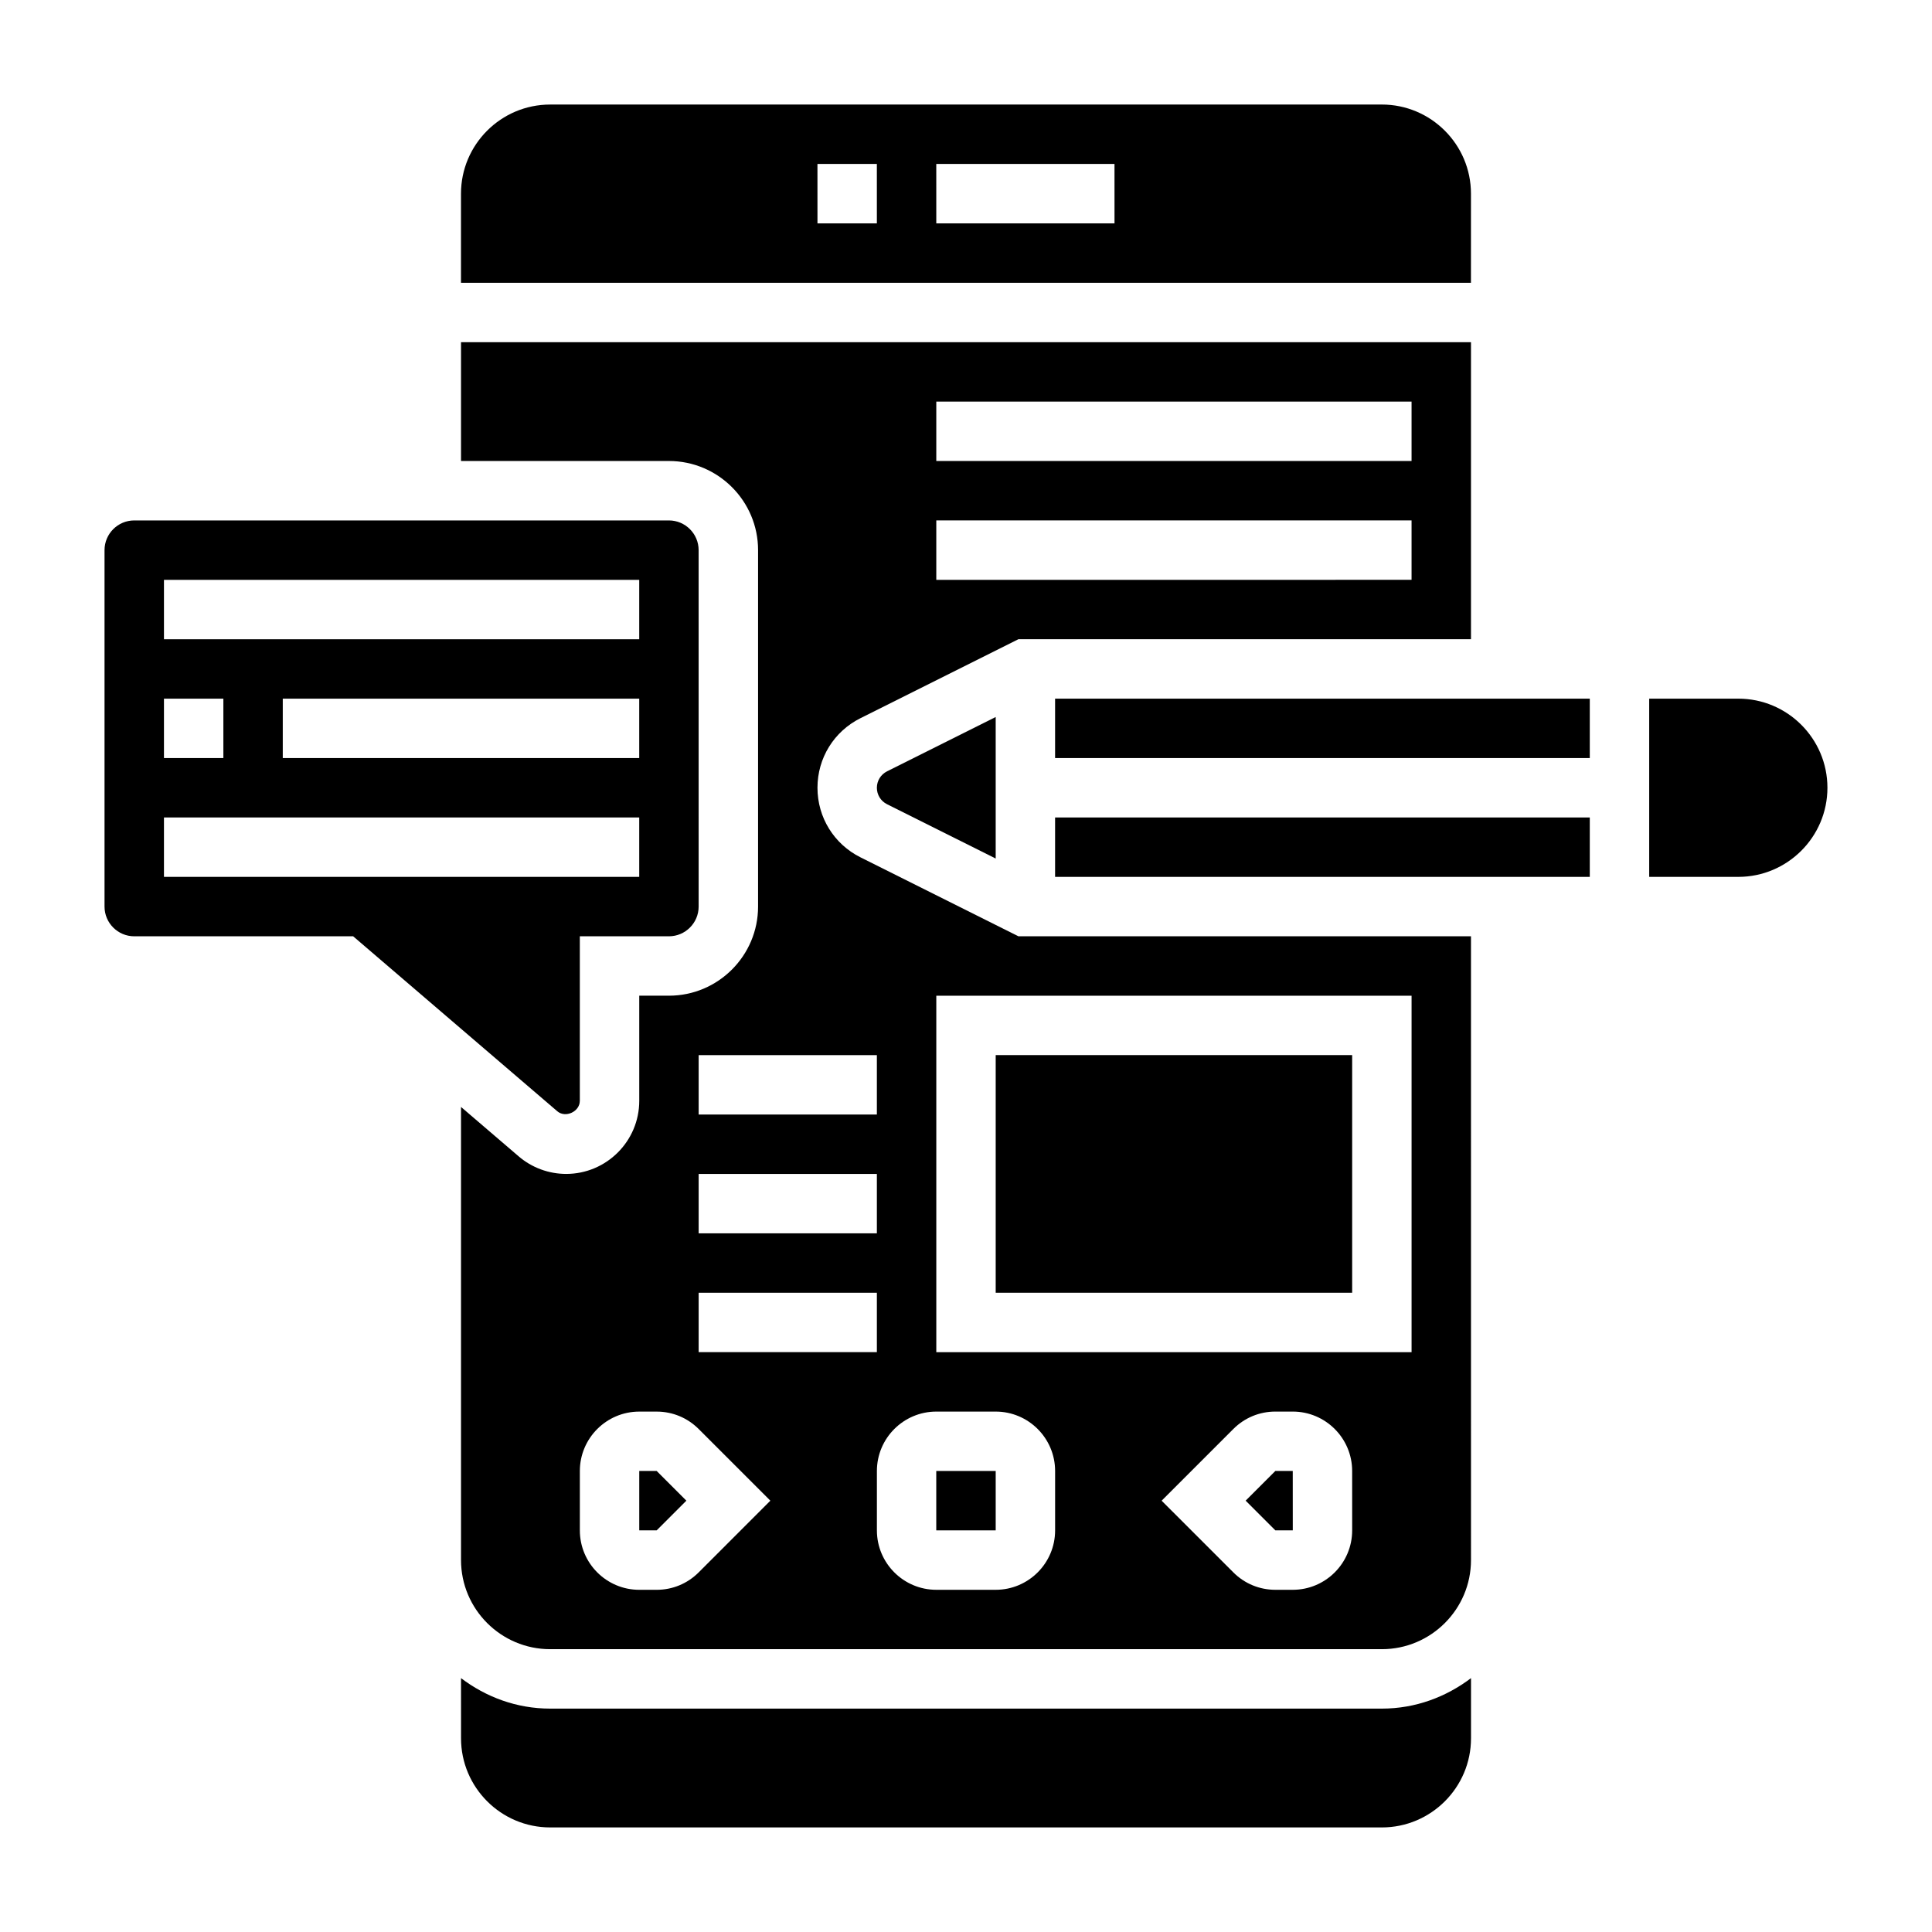
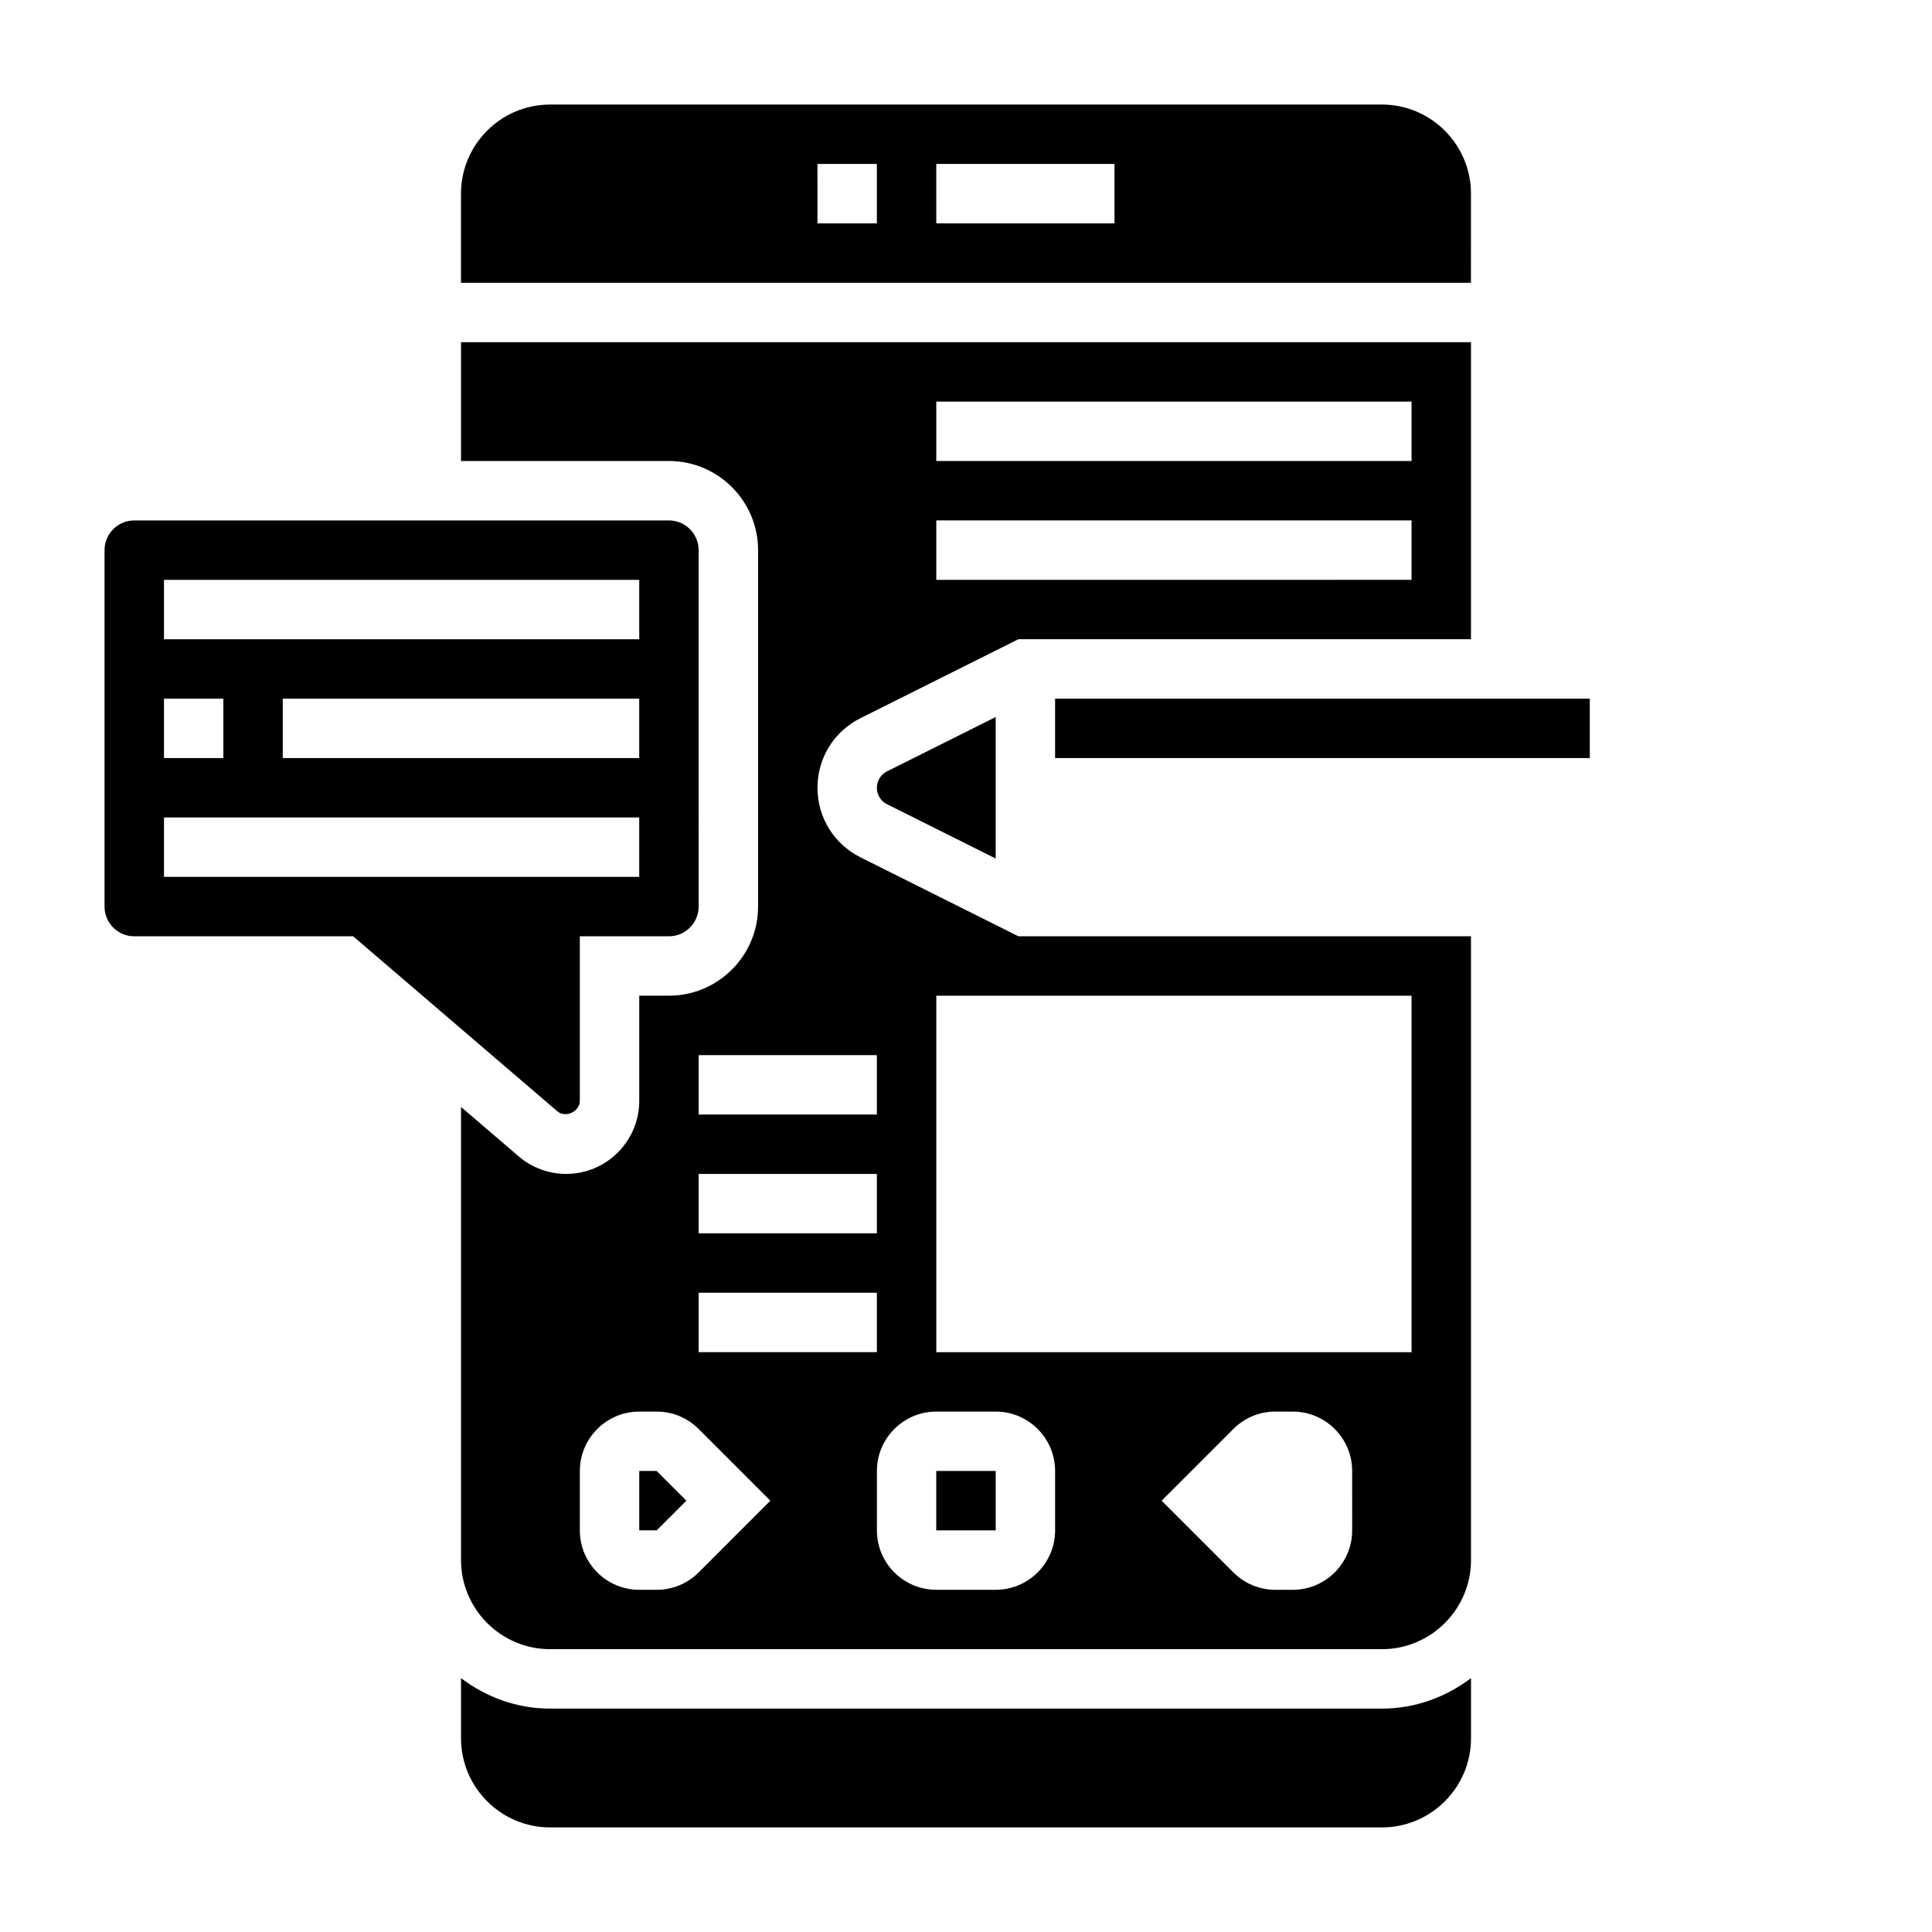
<svg xmlns="http://www.w3.org/2000/svg" fill="#000000" width="800px" height="800px" version="1.1" viewBox="144 144 512 512">
  <g>
    <path d="m533.82 195.32c0-13.02-10.598-23.617-23.617-23.617l-220.42 0.004c-13.02 0-23.617 10.598-23.617 23.617v23.617h267.65zm-157.44 7.875h-15.742l-0.004-15.746h15.742zm62.977 0h-47.23l-0.004-15.746h47.23z" />
-     <path d="m481.98 533.82-7.871 7.871 7.871 7.871h4.621l-0.008-15.742z" />
    <path d="m392.12 533.82h15.75v15.742h-15.75z" />
-     <path d="m407.87 423.61h94.465v62.977h-94.465z" />
    <path d="m289.79 596.8c-8.895 0-17.02-3.078-23.617-8.078l0.004 15.949c0 13.02 10.598 23.617 23.617 23.617h220.42c13.02 0 23.617-10.598 23.617-23.617v-15.949c-6.602 5-14.727 8.078-23.621 8.078z" />
    <path d="m297.66 435.74v-43.613h23.617c4.336 0 7.871-3.535 7.871-7.871l-0.004-94.465c0-4.336-3.535-7.871-7.871-7.871h-141.7c-4.336 0-7.871 3.535-7.871 7.871v94.465c0 4.336 3.535 7.871 7.871 7.871h58.016l54.09 46.359c2.172 1.875 5.977 0.117 5.977-2.746zm15.742-90.844h-94.465v-15.742h94.465zm-125.95-47.23h125.95v15.742h-125.95zm0 31.484h15.742v15.742l-15.742 0.004zm0 47.234v-15.742h125.95v15.742z" />
    <path d="m313.41 533.82v15.742h4.613l7.871-7.871-7.871-7.871z" />
    <path d="m376.38 352.77c0 1.859 1.031 3.519 2.684 4.352l28.805 14.398v-37.504l-28.797 14.398c-1.66 0.836-2.691 2.5-2.691 4.356z" />
-     <path d="m423.61 360.64h141.7v15.742h-141.7z" />
    <path d="m423.61 329.15h141.7v15.742h-141.7z" />
-     <path d="m604.67 329.15h-23.617v47.23h23.617c13.02 0 23.617-10.598 23.617-23.617 0-13.016-10.598-23.613-23.617-23.613z" />
    <path d="m372.03 371.2c-7.019-3.512-11.391-10.574-11.391-18.438s4.367-14.926 11.398-18.438l41.848-20.922h119.94v-78.719h-267.65v31.488h55.105c13.02 0 23.617 10.598 23.617 23.617v94.465c0 13.02-10.598 23.617-23.617 23.617h-7.871v27.867c0 10.676-8.691 19.363-19.363 19.363-4.621 0-9.102-1.652-12.609-4.668l-15.262-13.078v120.08c0 13.02 10.598 23.617 23.617 23.617h220.42c13.02 0 23.617-10.598 23.617-23.617l-0.004-165.31h-119.94zm20.098-120.77h125.95v15.742l-125.95 0.004zm0 31.488h125.95v15.742l-125.95 0.004zm-62.977 141.7h47.23v15.742h-47.23zm0 31.488h47.23v15.742h-47.23zm0 31.488h47.23v15.742h-47.23zm0 74.109c-2.973 2.973-6.926 4.613-11.129 4.613h-4.613c-8.684 0-15.742-7.062-15.742-15.742v-15.742c0-8.684 7.062-15.742 15.742-15.742h4.613c4.203 0 8.156 1.637 11.133 4.613l19 18.996zm94.465-11.133c0 8.684-7.062 15.742-15.742 15.742h-15.742c-8.684 0-15.742-7.062-15.742-15.742v-15.742c0-8.684 7.062-15.742 15.742-15.742h15.742c8.684 0 15.742 7.062 15.742 15.742zm78.723 0c0 8.684-7.062 15.742-15.742 15.742h-4.613c-4.203 0-8.156-1.637-11.133-4.613l-19.004-19 19.004-19.004c2.977-2.977 6.926-4.613 11.129-4.613h4.613c8.684 0 15.742 7.062 15.742 15.742zm15.742-47.23h-125.95v-94.465h125.95z" />
  </g>
</svg>